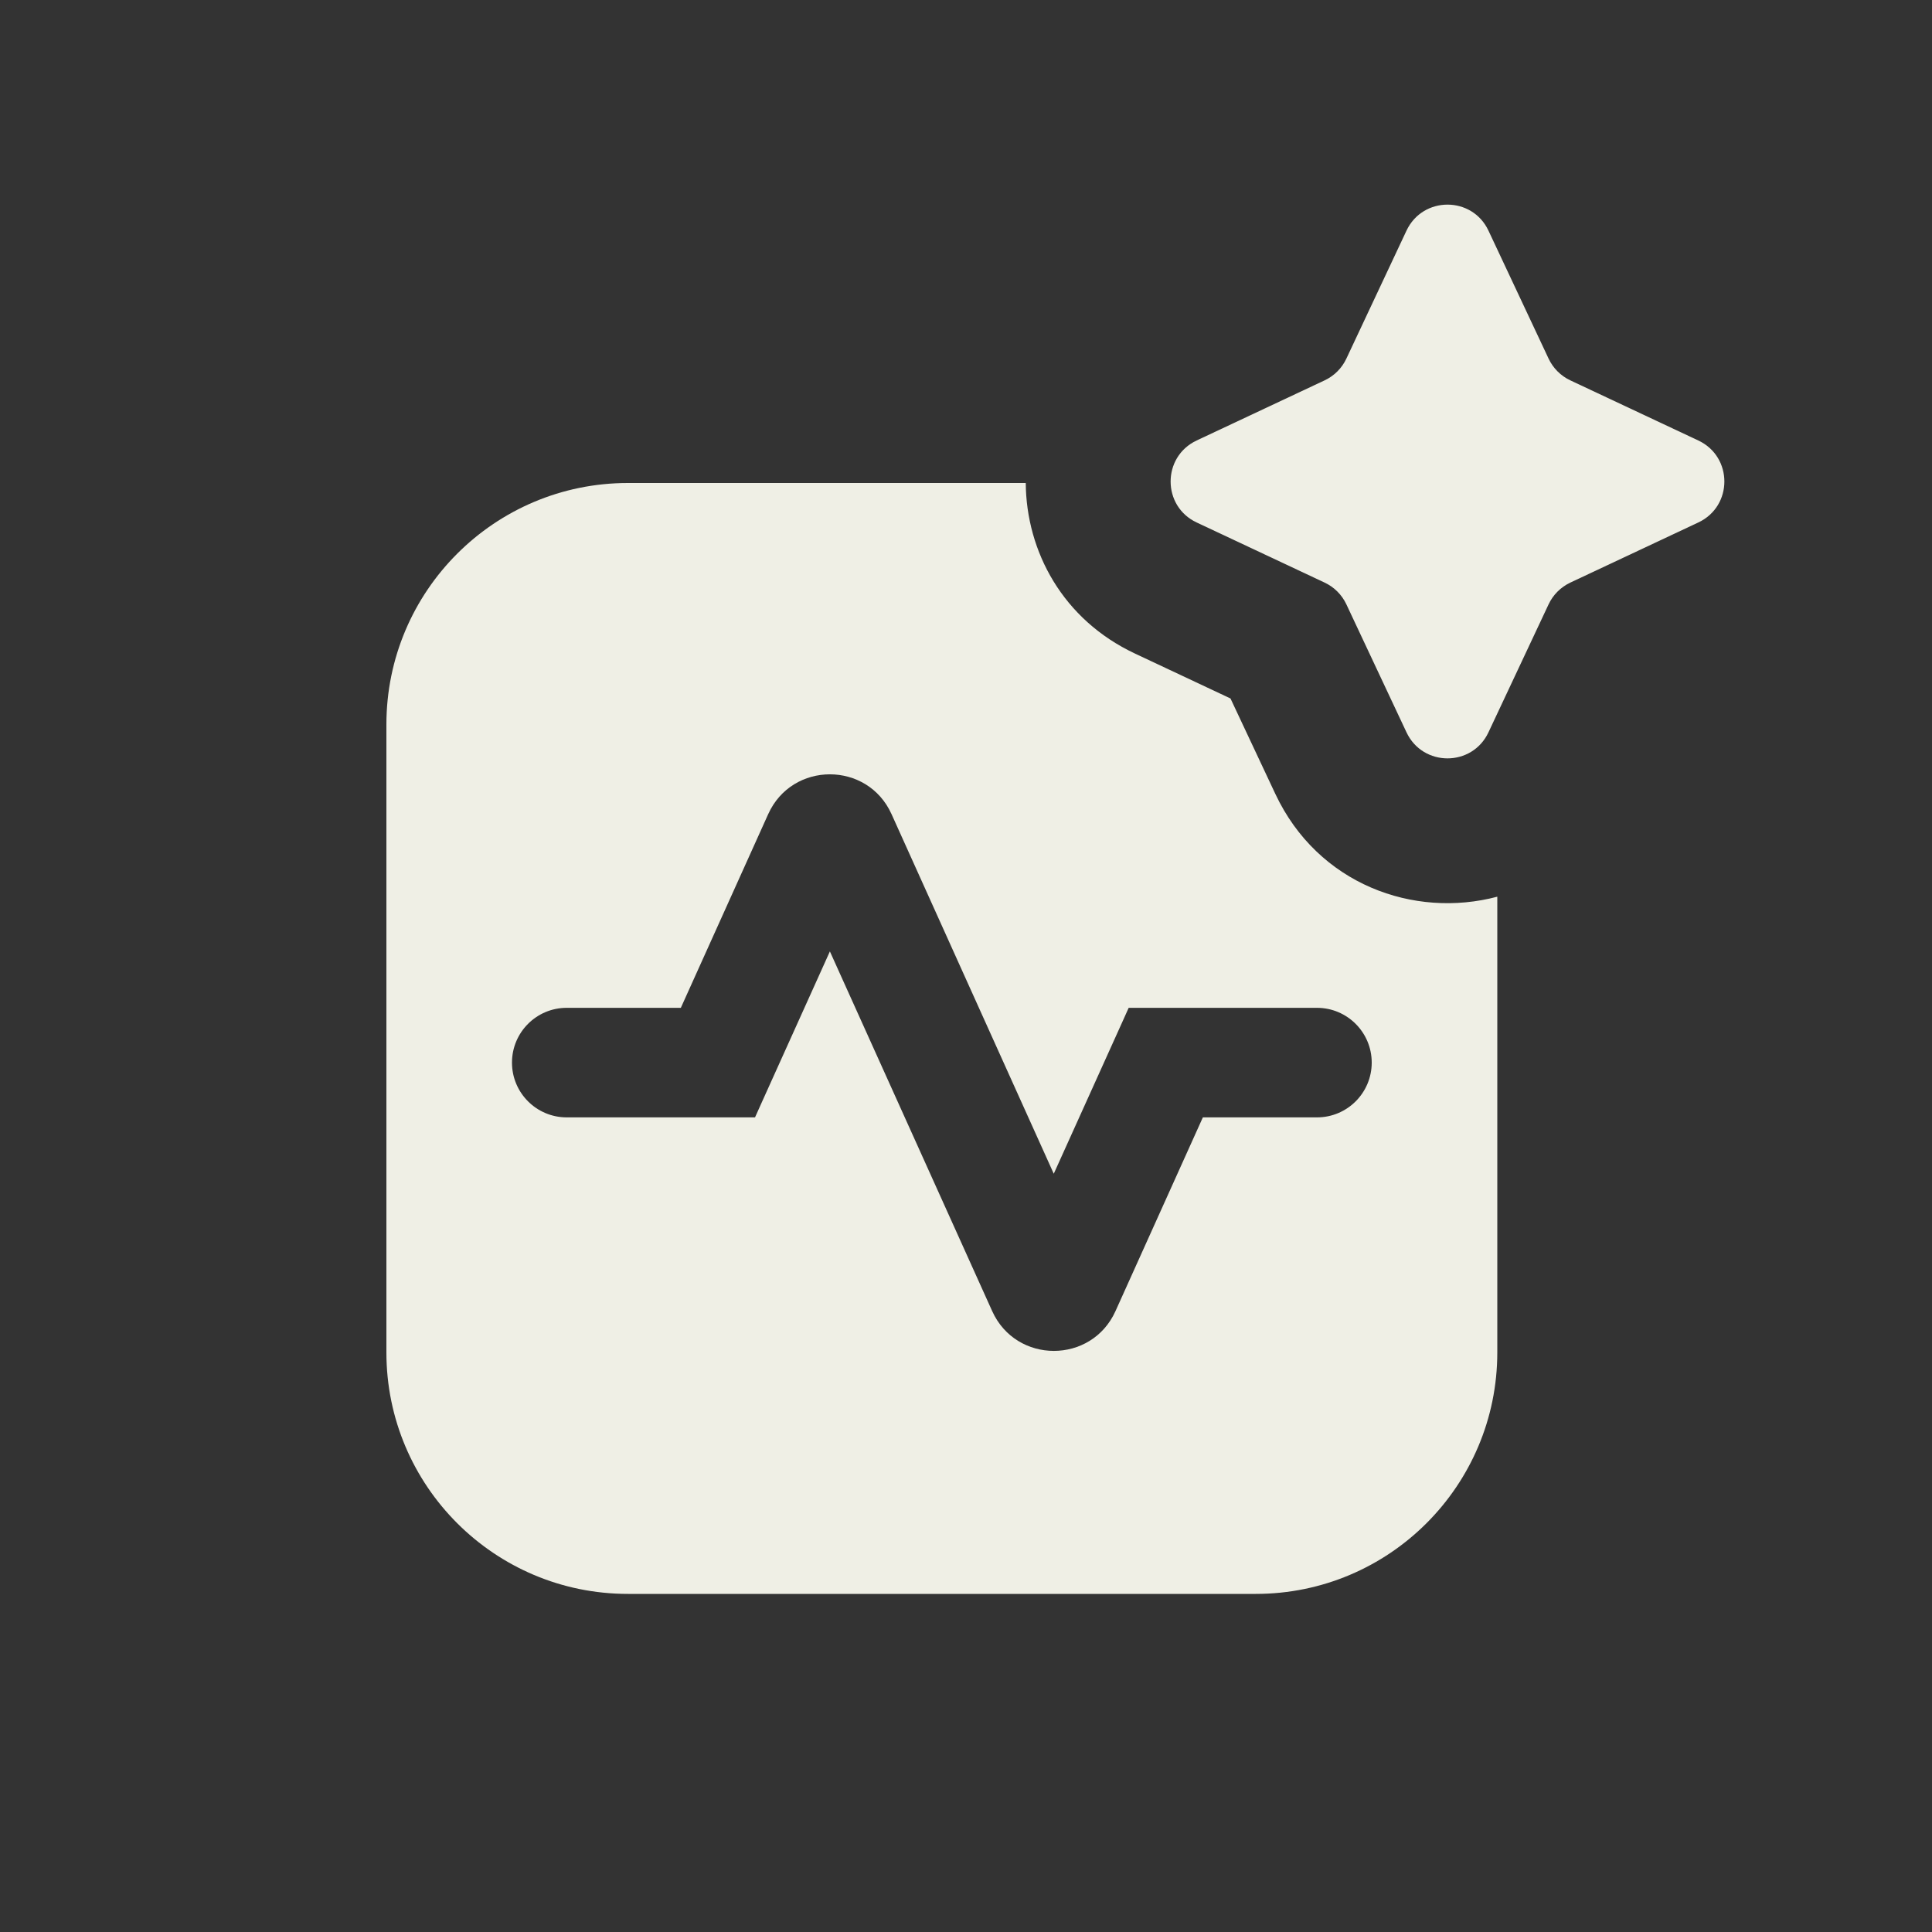
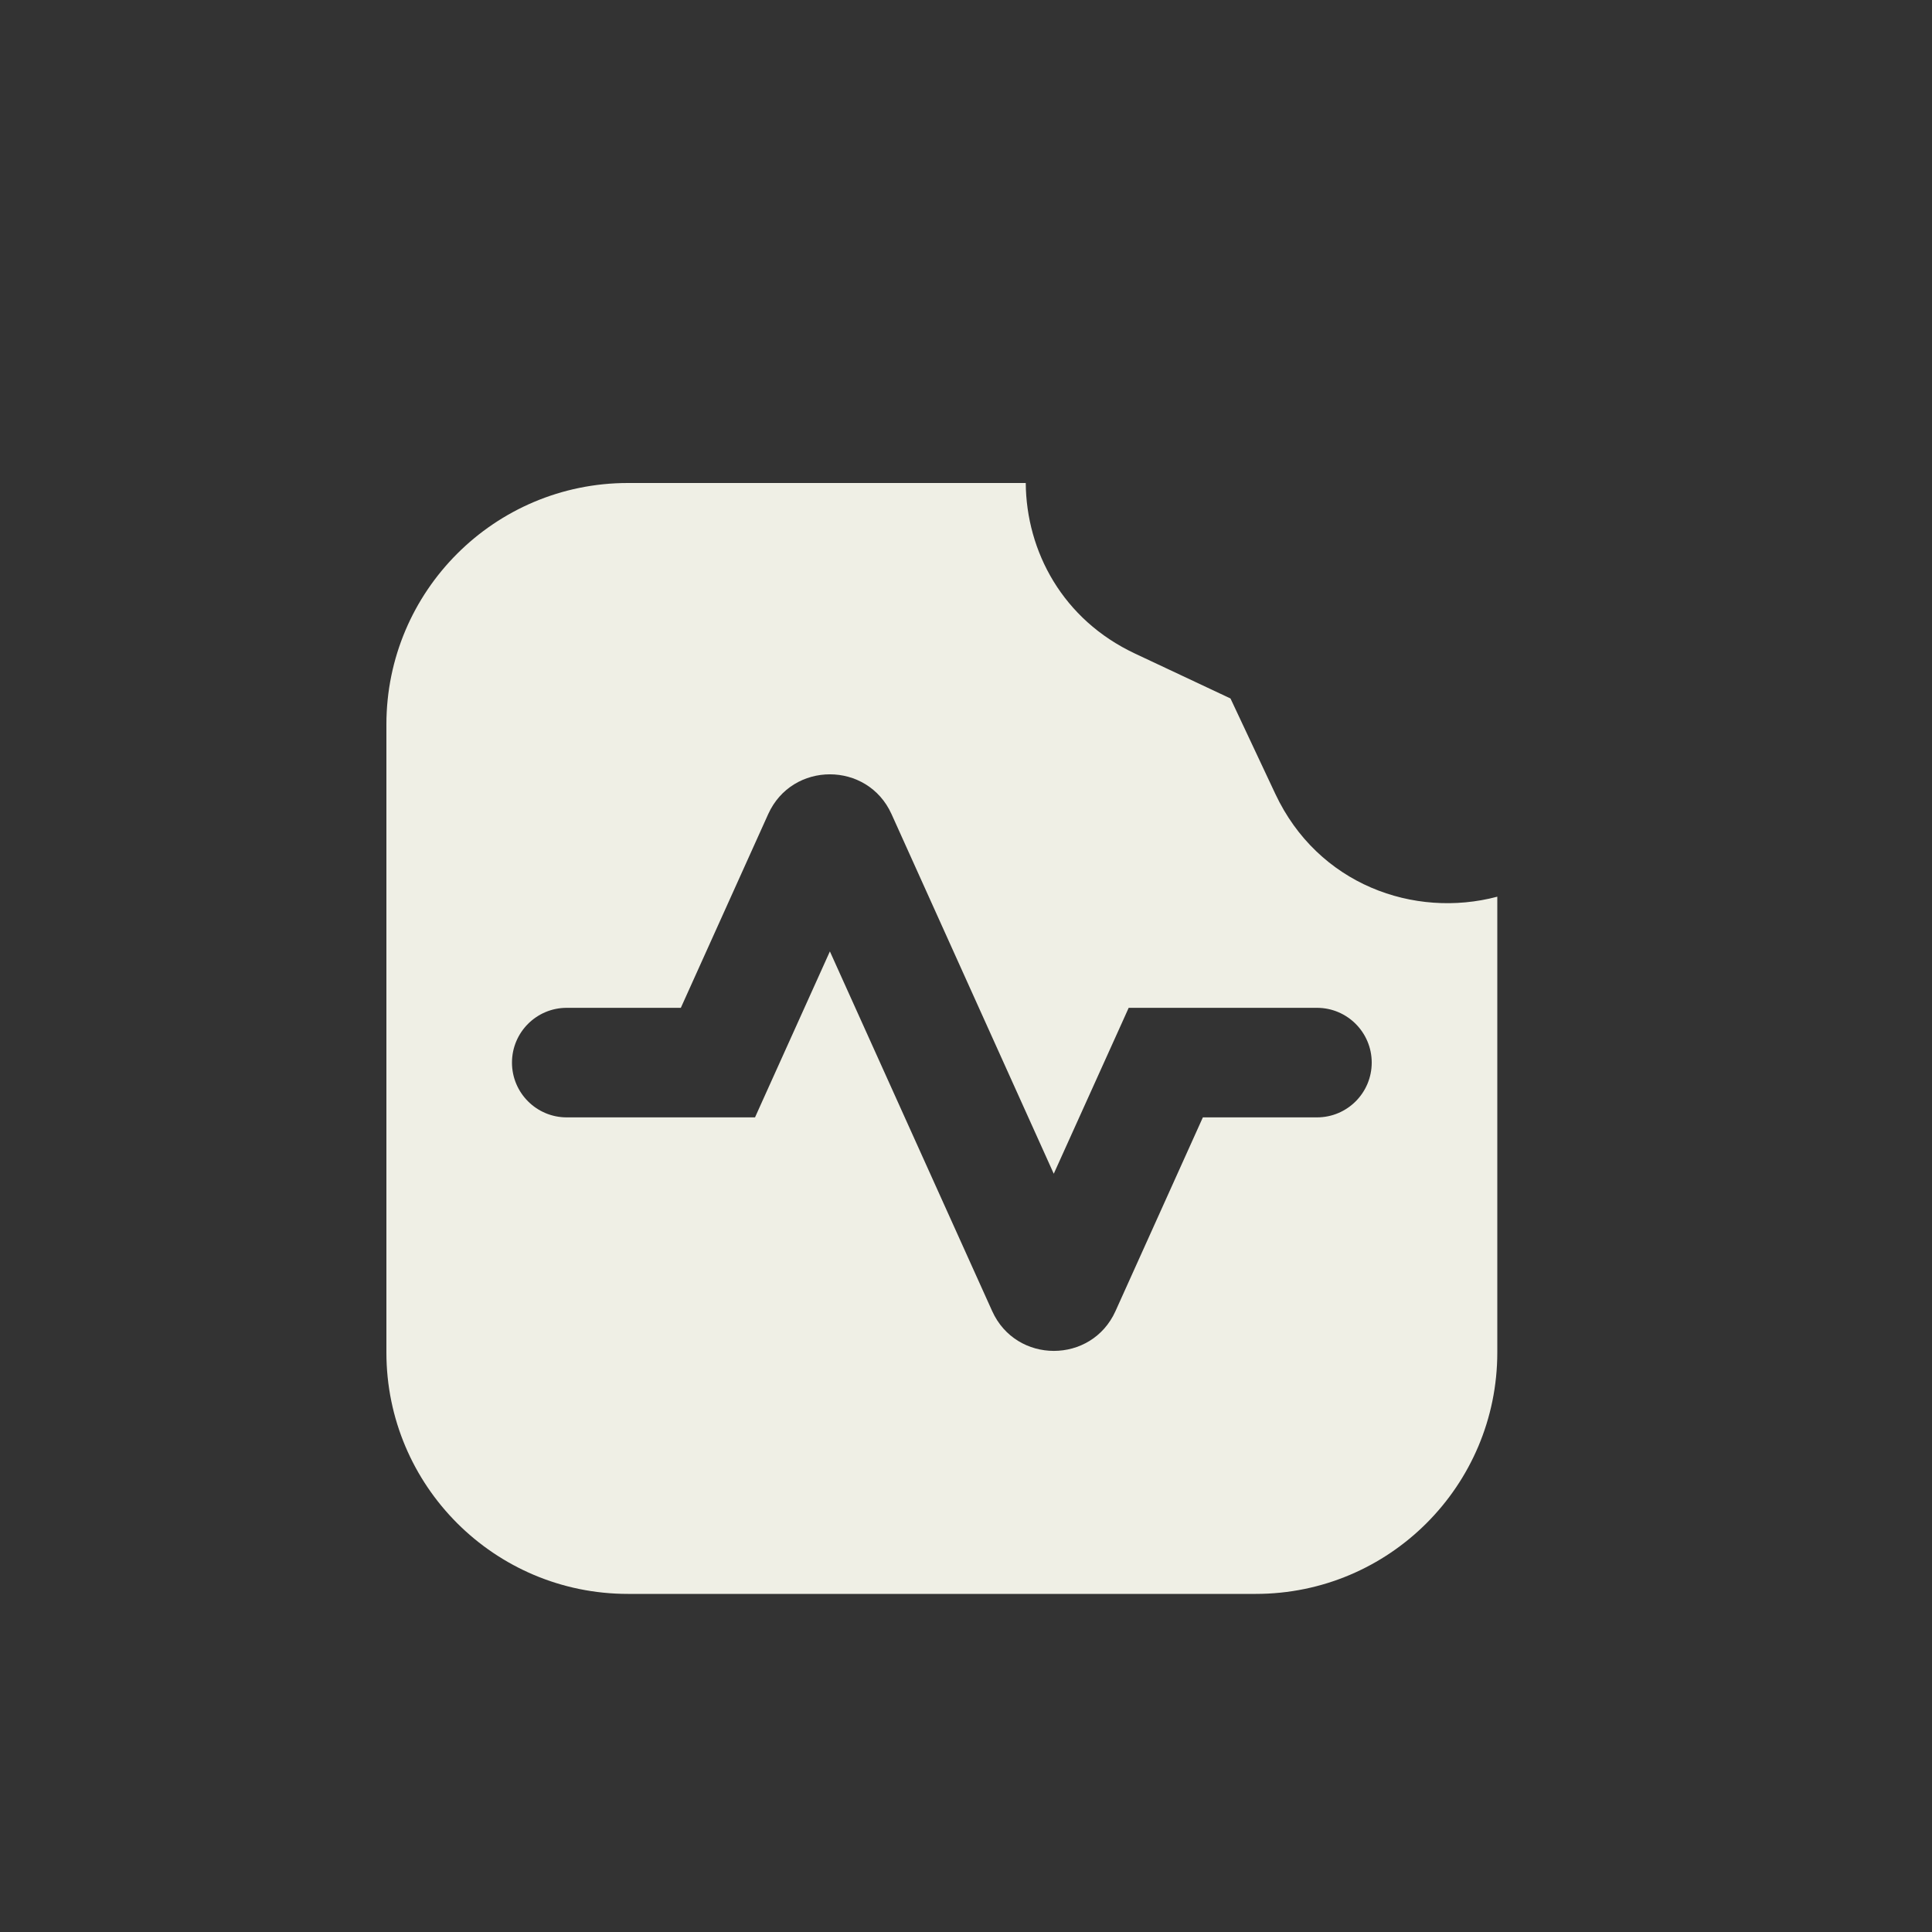
<svg xmlns="http://www.w3.org/2000/svg" width="40" height="40" viewBox="0 0 40 40" fill="none">
  <rect x="0" y="0" width="40" height="40" fill="#333333" stroke="none" />
  <path d="M21.237 10C21.248 11.417 22.002 12.829 23.5 13.532L25.476 14.461L26.405 16.438C27.287 18.314 29.278 19.022 31 18.565V28C31 30.761 28.761 33 26 33H13C10.239 33 8 30.761 8 28V15C8 12.239 10.239 10 13 10H21.237ZM18.458 16.855C17.962 15.757 16.401 15.757 15.905 16.855L14.096 20.866H11.733C11.107 20.866 10.6 21.374 10.6 22C10.6 22.626 11.107 23.134 11.733 23.134H15.632L15.738 22.898L17.182 19.698L20.542 27.145C21.038 28.243 22.599 28.244 23.095 27.145L24.904 23.134H27.267C27.893 23.134 28.4 22.626 28.4 22C28.4 21.374 27.892 20.866 27.267 20.866H23.368L23.262 21.102L21.817 24.301L18.458 16.855Z" fill="#EFEFE5" />
-   <path d="M29.12 4.775C29.458 4.057 30.48 4.057 30.817 4.775L32.062 7.425C32.155 7.623 32.314 7.782 32.512 7.875L35.162 9.12C35.881 9.458 35.881 10.48 35.162 10.817L32.512 12.062C32.314 12.155 32.155 12.314 32.062 12.512L30.817 15.162C30.48 15.881 29.458 15.881 29.12 15.162L27.875 12.512C27.782 12.314 27.623 12.155 27.425 12.062L24.775 10.817C24.057 10.48 24.057 9.458 24.775 9.12L27.425 7.875C27.623 7.782 27.782 7.623 27.875 7.425L29.12 4.775Z" fill="#EFEFE5" />
</svg>